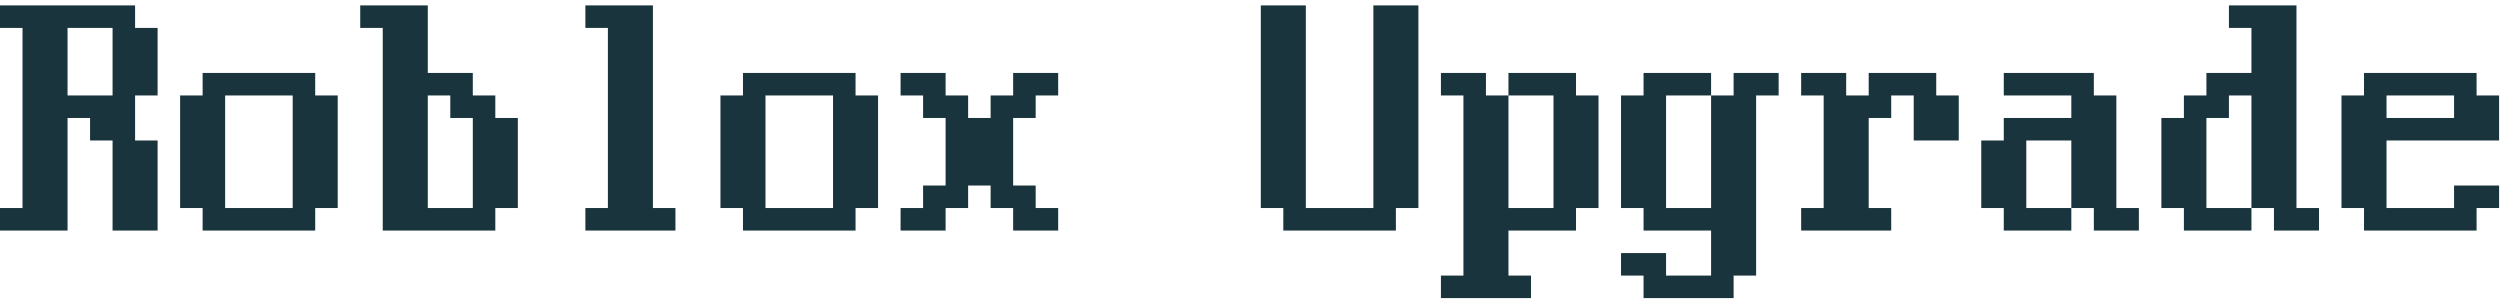
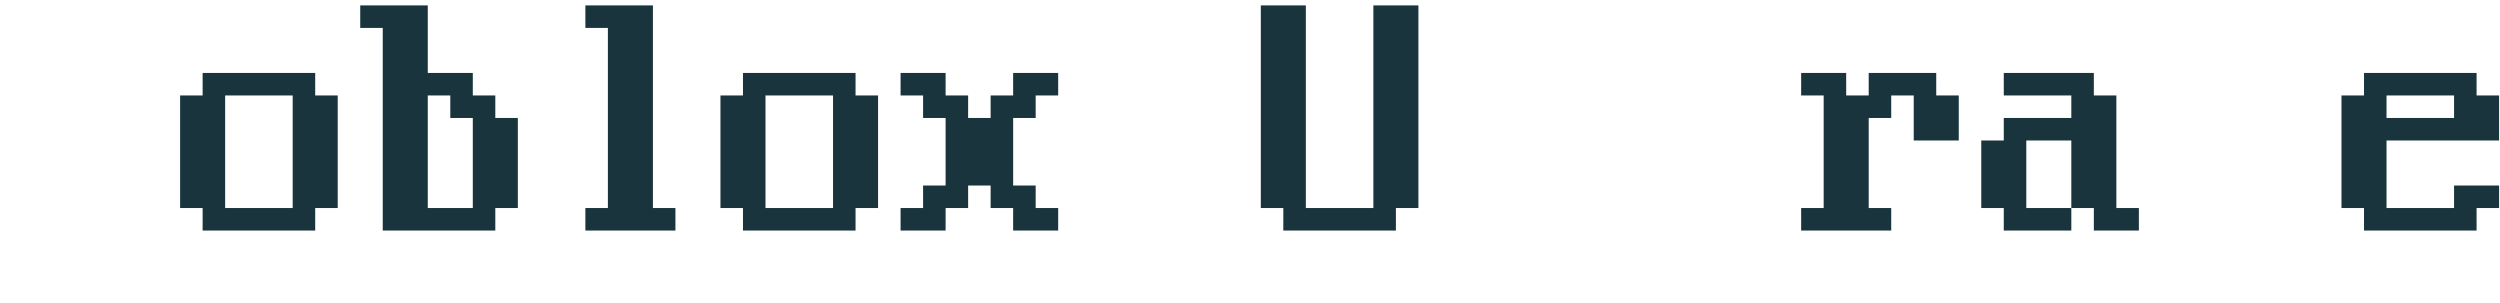
<svg xmlns="http://www.w3.org/2000/svg" width="347" height="42" viewBox="0 0 347 42" fill="none">
-   <path d="M0 0.75V3.875H3.125V28.875H0V32H9.375V16.375H12.5V19.5H15.625V32H21.875V19.5H18.75V13.25H21.875V3.875H18.75V0.75H0ZM9.375 3.875H15.625V13.25H9.375V3.875Z" fill="#19343D" />
  <path d="M25 28.875H28.125V32H43.75V28.875H46.875V13.25H43.75V10.125H28.125V13.25H25V28.875ZM40.625 13.25V28.875H31.25V13.25H40.625Z" fill="#19343D" />
  <path d="M50 0.75V3.875H53.125V32H68.75V28.875H71.875V16.375H68.75V13.25H65.625V10.125H59.375V0.75H50ZM62.5 13.25V16.375H65.625V28.875H59.375V13.25H62.5Z" fill="#19343D" />
  <path d="M81.25 32V28.875H84.375V3.875H81.25V0.75H90.625V28.875H93.75V32H81.25Z" fill="#19343D" />
  <path d="M100 28.875H103.125V32H118.75V28.875H121.875V13.25H118.75V10.125H103.125V13.25H100V28.875ZM115.625 13.25V28.875H106.25V13.25H115.625Z" fill="#19343D" />
  <path d="M125 10.125V13.25H128.125V16.375H131.25V25.75H128.125V28.875H125V32H131.25V28.875H134.375V25.75H137.5V28.875H140.625V32H146.875V28.875H143.75V25.75H140.625V16.375H143.75V13.25H146.875V10.125H140.625V13.25H137.5V16.375H134.375V13.25H131.25V10.125H125Z" fill="#19343D" />
  <path d="M175 0.75V28.875H178.125V32H193.75V28.875H196.875V0.75H190.625V28.875H181.25V0.75H175Z" fill="#19343D" />
-   <path d="M200 10.125V13.25H203.125V38.25H200V41.375H212.5V38.25H209.375V32H218.75V28.875H221.875V13.25H218.75V10.125H209.375V13.25H206.25V10.125H200ZM215.625 13.25V28.875H209.375V13.25H215.625Z" fill="#19343D" />
-   <path d="M225 13.25H228.125V10.125H237.5V13.25H240.625V10.125H246.875V13.25H243.75V38.25H240.625V41.375H228.125V38.25H225V35.125H231.25V38.25H237.5V32H228.125V28.875H225V13.25ZM231.25 28.875H237.5V13.25H231.25V28.875Z" fill="#19343D" />
  <path d="M250 10.125V13.25H253.125V28.875H250V32H262.5V28.875H259.375V16.375H262.5V13.25H265.625V19.5H271.875V13.25H268.75V10.125H259.375V13.25H256.25V10.125H250Z" fill="#19343D" />
  <path d="M275 28.875H278.125V32H287.5V28.875H290.625V32H296.875V28.875H293.75V13.25H290.625V10.125H278.125V13.25H287.5V16.375H278.125V19.5H275V28.875ZM287.5 19.5V28.875H281.25V19.5H287.5Z" fill="#19343D" />
-   <path d="M312.5 3.875V10.125H306.25V13.25H303.125V16.375H300V28.875H303.125V32H312.5V28.875H315.625V32H321.875V28.875H318.75V0.75H309.375V3.875H312.5ZM312.5 13.25V28.875H306.25V16.375H309.375V13.25H312.5Z" fill="#19343D" />
  <path d="M325 28.875H328.125V32H343.75V28.875H346.875V25.75H340.625V28.875H331.25V19.5H346.875V13.25H343.75V10.125H328.125V13.25H325V28.875ZM331.25 13.25H340.625V16.375H331.25V13.25Z" fill="#19343D" />
</svg>